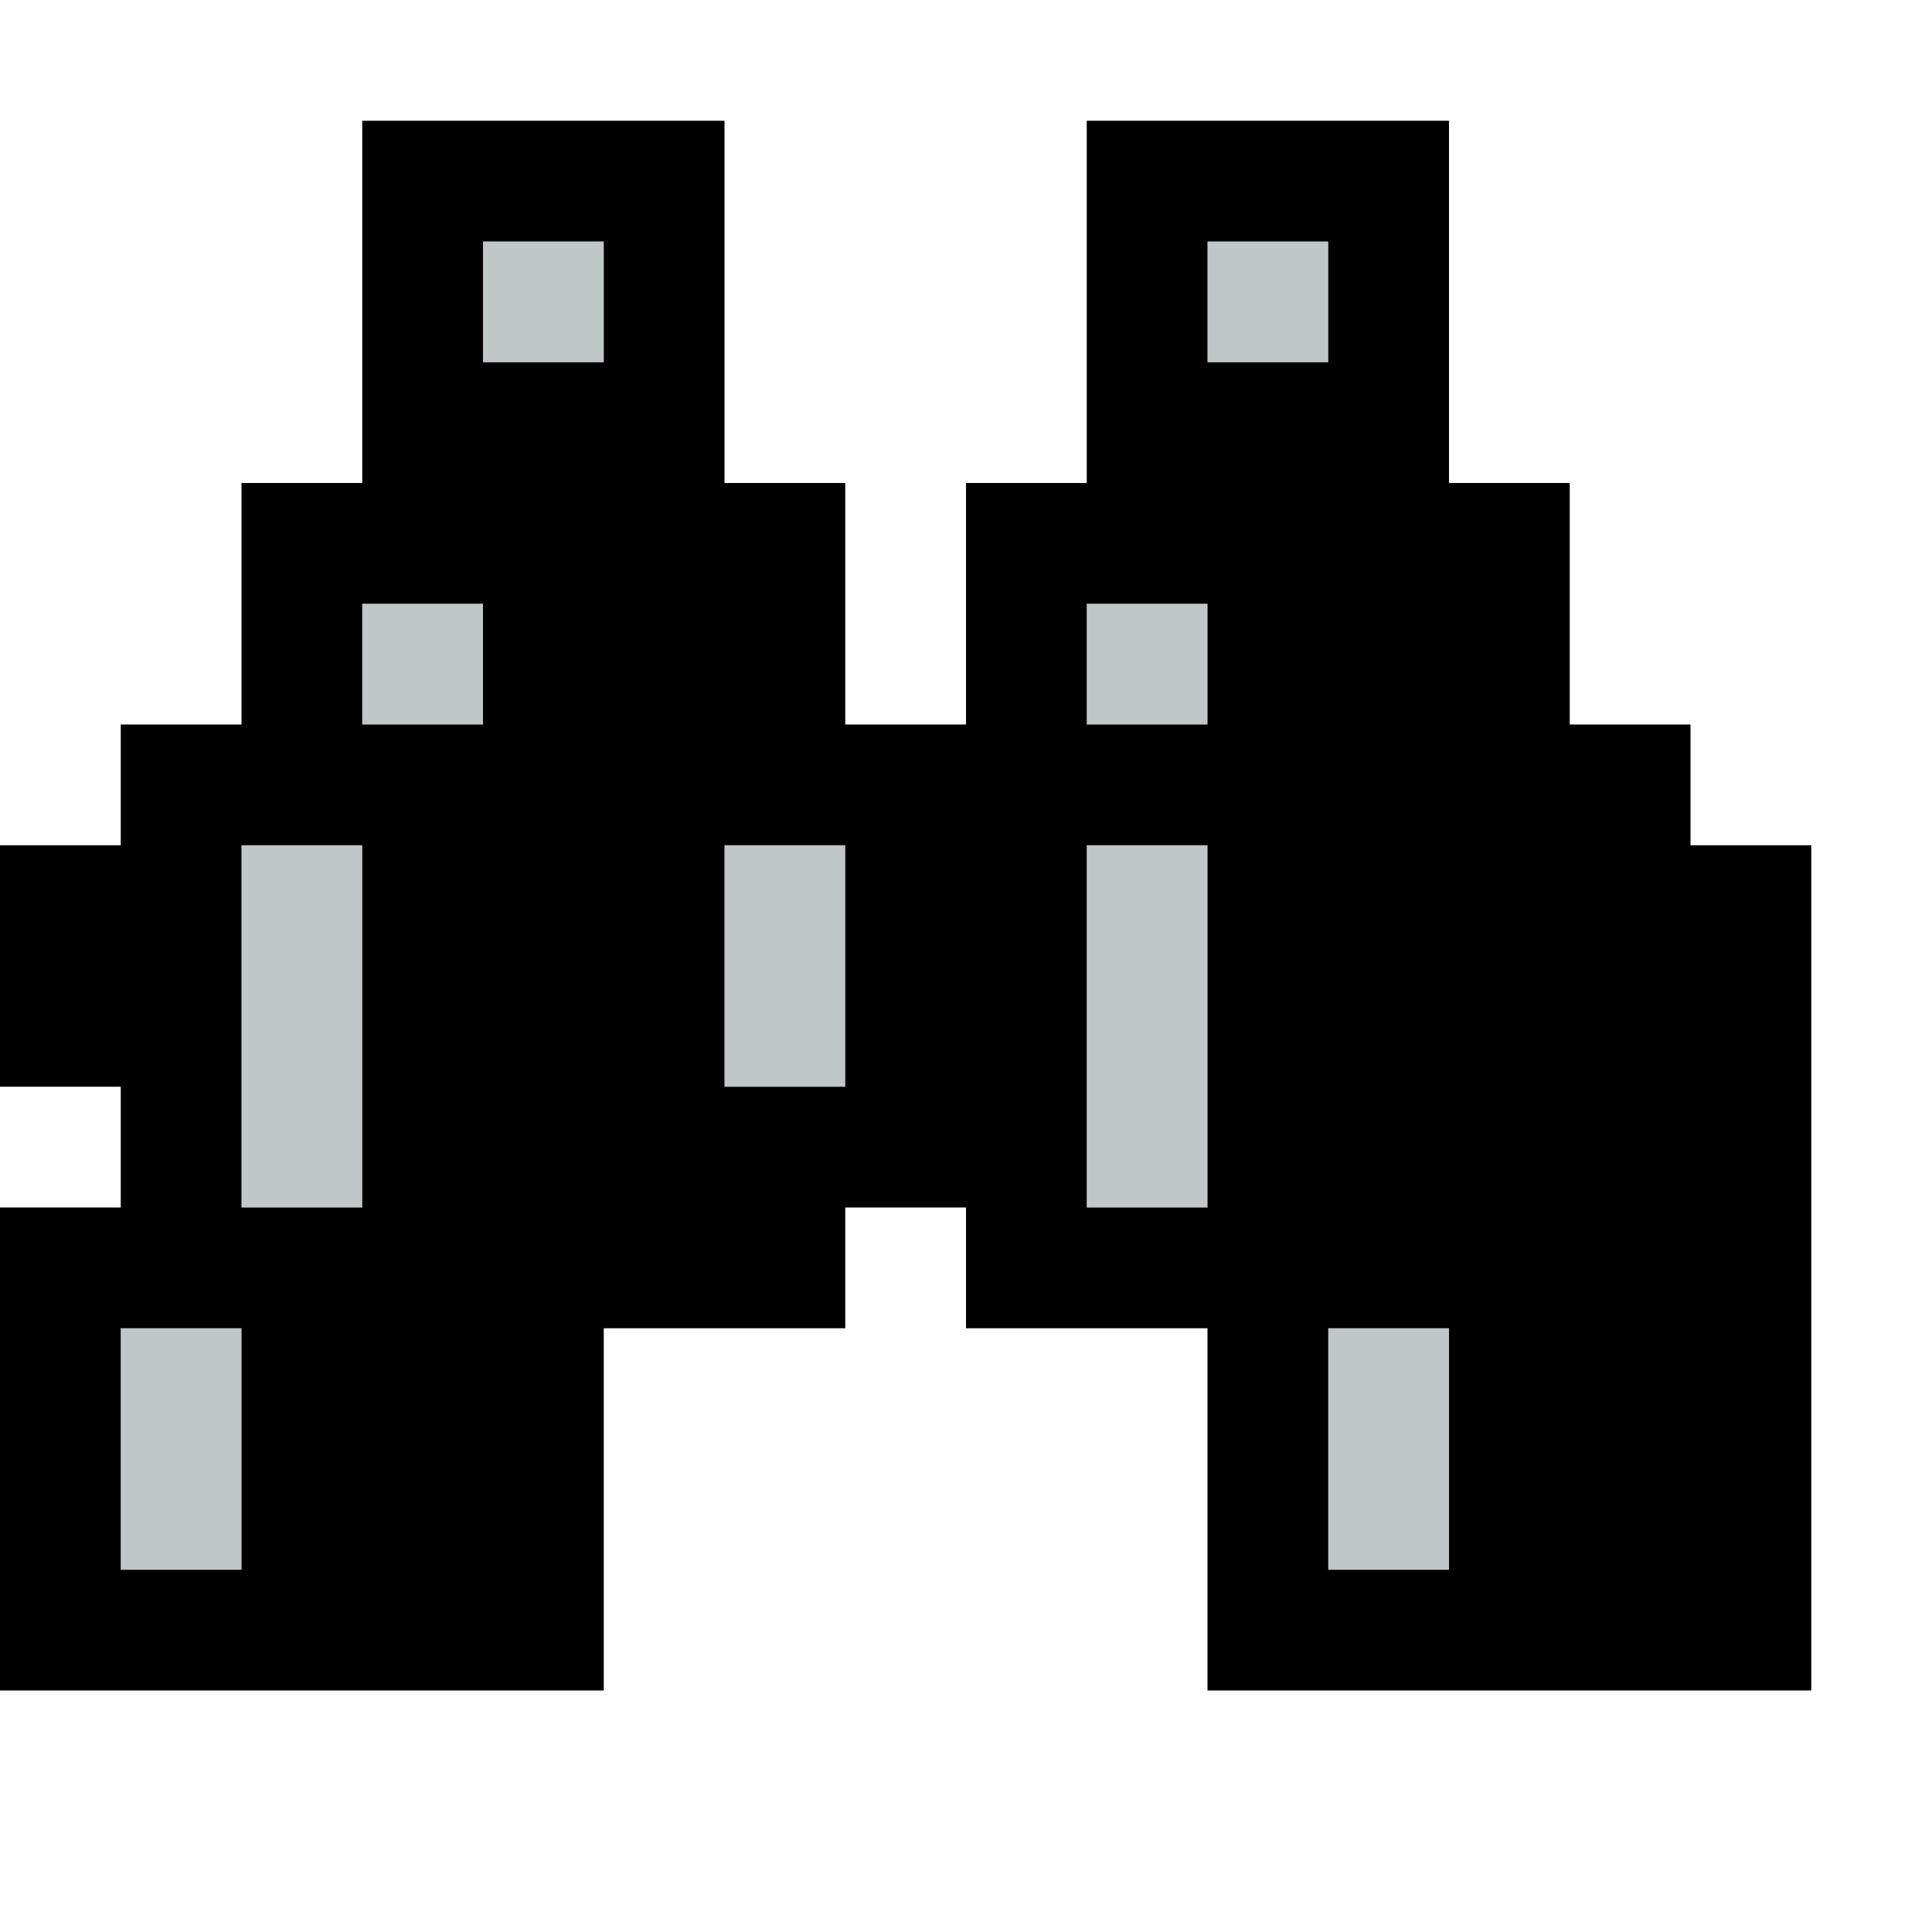
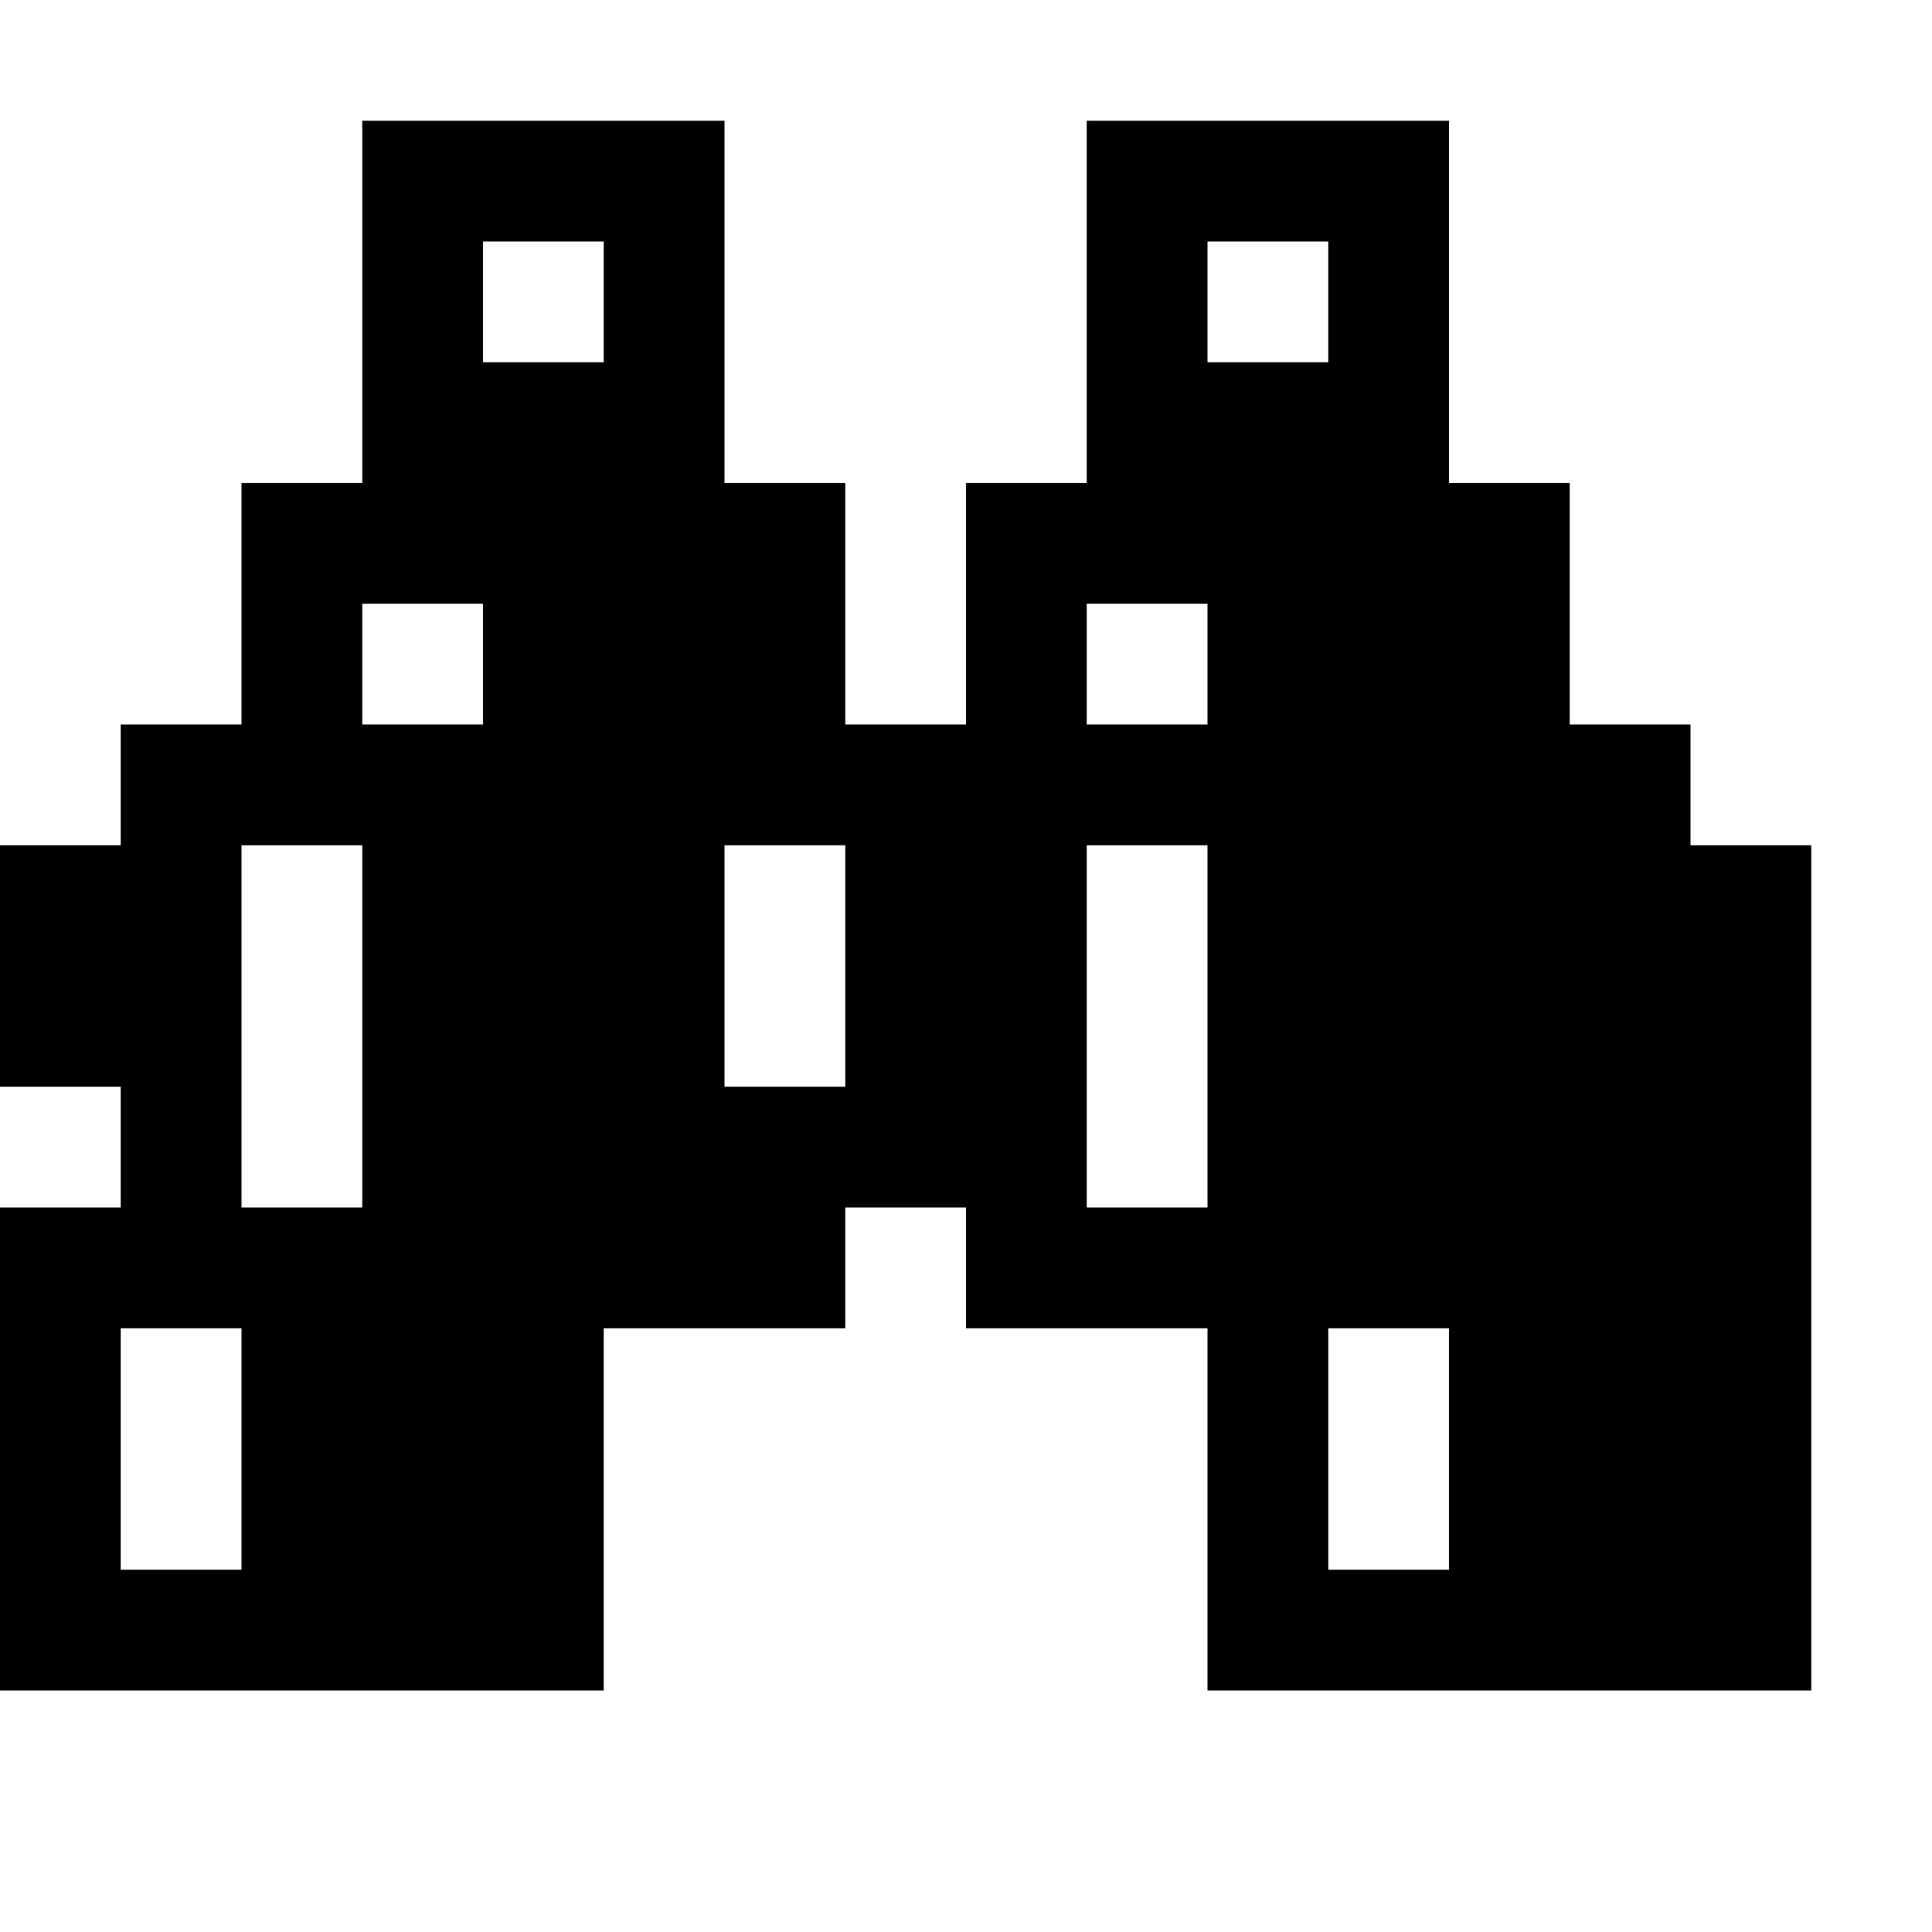
<svg xmlns="http://www.w3.org/2000/svg" xmlns:ns1="http://sodipodi.sourceforge.net/DTD/sodipodi-0.dtd" xmlns:ns2="http://www.inkscape.org/namespaces/inkscape" id="svg1116" width="128px" version="1.1" height="128px" ns1:docname="chicago95_tmp_file.svg" ns2:version="0.92.4 (5da689c313, 2019-01-14)">
  <ns1:namedview pagecolor="#ffffff" bordercolor="#666666" borderopacity="1" objecttolerance="10" gridtolerance="10" guidetolerance="10" ns2:pageopacity="0" ns2:pageshadow="2" ns2:window-width="640" ns2:window-height="480" id="namedview561" showgrid="false" ns2:zoom="1.84375" ns2:cx="64" ns2:cy="64" ns2:window-x="0" ns2:window-y="0" ns2:window-maximized="0" ns2:current-layer="svg1116" />
  <defs id="defs2" />
-   <path style="fill:#c0c7c8" d="M 32 16 L 32 20 L 32 24 L 36 24 L 40 24 L 40 20 L 40 16 L 36 16 L 32 16 z M 80 16 L 80 20 L 80 24 L 84 24 L 88 24 L 88 20 L 88 16 L 84 16 L 80 16 z M 24 40 L 24 44 L 24 48 L 28 48 L 32 48 L 32 44 L 32 40 L 28 40 L 24 40 z M 72 40 L 72 44 L 72 48 L 76 48 L 80 48 L 80 44 L 80 40 L 76 40 L 72 40 z M 16 56 L 16 60 L 16 64 L 16 68 L 16 72 L 16 76 L 16 80 L 20 80 L 24 80 L 24 76 L 24 72 L 24 68 L 24 64 L 24 60 L 24 56 L 20 56 L 16 56 z M 48 56 L 48 60 L 48 64 L 48 68 L 48 72 L 52 72 L 56 72 L 56 68 L 56 64 L 56 60 L 56 56 L 52 56 L 48 56 z M 72 56 L 72 60 L 72 64 L 72 68 L 72 72 L 72 76 L 72 80 L 76 80 L 80 80 L 80 76 L 80 72 L 80 68 L 80 64 L 80 60 L 80 56 L 76 56 L 72 56 z M 8 88 L 8 92 L 8 96 L 8 100 L 8 104 L 12 104 L 16 104 L 16 100 L 16 96 L 16 92 L 16 88 L 12 88 L 8 88 z M 88 88 L 88 92 L 88 96 L 88 100 L 88 104 L 92 104 L 96 104 L 96 100 L 96 96 L 96 92 L 96 88 L 92 88 L 88 88 z " id="rect1022" />
  <path style="fill:#000000" d="M 24 8 L 24 12 L 24 16 L 24 20 L 24 24 L 24 28 L 24 32 L 20 32 L 16 32 L 16 36 L 16 40 L 16 44 L 16 48 L 12 48 L 8 48 L 8 52 L 8 56 L 4 56 L 0 56 L 0 60 L 0 64 L 0 68 L 0 72 L 4 72 L 8 72 L 8 76 L 8 80 L 4 80 L 0 80 L 0 84 L 0 88 L 0 92 L 0 96 L 0 100 L 0 104 L 0 108 L 0 112 L 4 112 L 8 112 L 12 112 L 16 112 L 20 112 L 24 112 L 28 112 L 32 112 L 36 112 L 40 112 L 40 108 L 40 104 L 40 100 L 40 96 L 40 92 L 40 88 L 44 88 L 48 88 L 52 88 L 56 88 L 56 84 L 56 80 L 60 80 L 64 80 L 64 84 L 64 88 L 68 88 L 72 88 L 76 88 L 80 88 L 80 92 L 80 96 L 80 100 L 80 104 L 80 108 L 80 112 L 84 112 L 88 112 L 92 112 L 96 112 L 100 112 L 104 112 L 108 112 L 112 112 L 116 112 L 120 112 L 120 108 L 120 104 L 120 100 L 120 96 L 120 92 L 120 88 L 120 84 L 120 80 L 120 76 L 120 72 L 120 68 L 120 64 L 120 60 L 120 56 L 116 56 L 112 56 L 112 52 L 112 48 L 108 48 L 104 48 L 104 44 L 104 40 L 104 36 L 104 32 L 100 32 L 96 32 L 96 28 L 96 24 L 96 20 L 96 16 L 96 12 L 96 8 L 92 8 L 88 8 L 84 8 L 80 8 L 76 8 L 72 8 L 72 12 L 72 16 L 72 20 L 72 24 L 72 28 L 72 32 L 68 32 L 64 32 L 64 36 L 64 40 L 64 44 L 64 48 L 60 48 L 56 48 L 56 44 L 56 40 L 56 36 L 56 32 L 52 32 L 48 32 L 48 28 L 48 24 L 48 20 L 48 16 L 48 12 L 48 8 L 44 8 L 40 8 L 36 8 L 32 8 L 28 8 L 24 8 z M 32 16 L 36 16 L 40 16 L 40 20 L 40 24 L 36 24 L 32 24 L 32 20 L 32 16 z M 80 16 L 84 16 L 88 16 L 88 20 L 88 24 L 84 24 L 80 24 L 80 20 L 80 16 z M 24 40 L 28 40 L 32 40 L 32 44 L 32 48 L 28 48 L 24 48 L 24 44 L 24 40 z M 72 40 L 76 40 L 80 40 L 80 44 L 80 48 L 76 48 L 72 48 L 72 44 L 72 40 z M 16 56 L 20 56 L 24 56 L 24 60 L 24 64 L 24 68 L 24 72 L 24 76 L 24 80 L 20 80 L 16 80 L 16 76 L 16 72 L 16 68 L 16 64 L 16 60 L 16 56 z M 48 56 L 52 56 L 56 56 L 56 60 L 56 64 L 56 68 L 56 72 L 52 72 L 48 72 L 48 68 L 48 64 L 48 60 L 48 56 z M 72 56 L 76 56 L 80 56 L 80 60 L 80 64 L 80 68 L 80 72 L 80 76 L 80 80 L 76 80 L 72 80 L 72 76 L 72 72 L 72 68 L 72 64 L 72 60 L 72 56 z M 8 88 L 12 88 L 16 88 L 16 92 L 16 96 L 16 100 L 16 104 L 12 104 L 8 104 L 8 100 L 8 96 L 8 92 L 8 88 z M 88 88 L 92 88 L 96 88 L 96 92 L 96 96 L 96 100 L 96 104 L 92 104 L 88 104 L 88 100 L 88 96 L 88 92 L 88 88 z " id="rect1114" />
</svg>